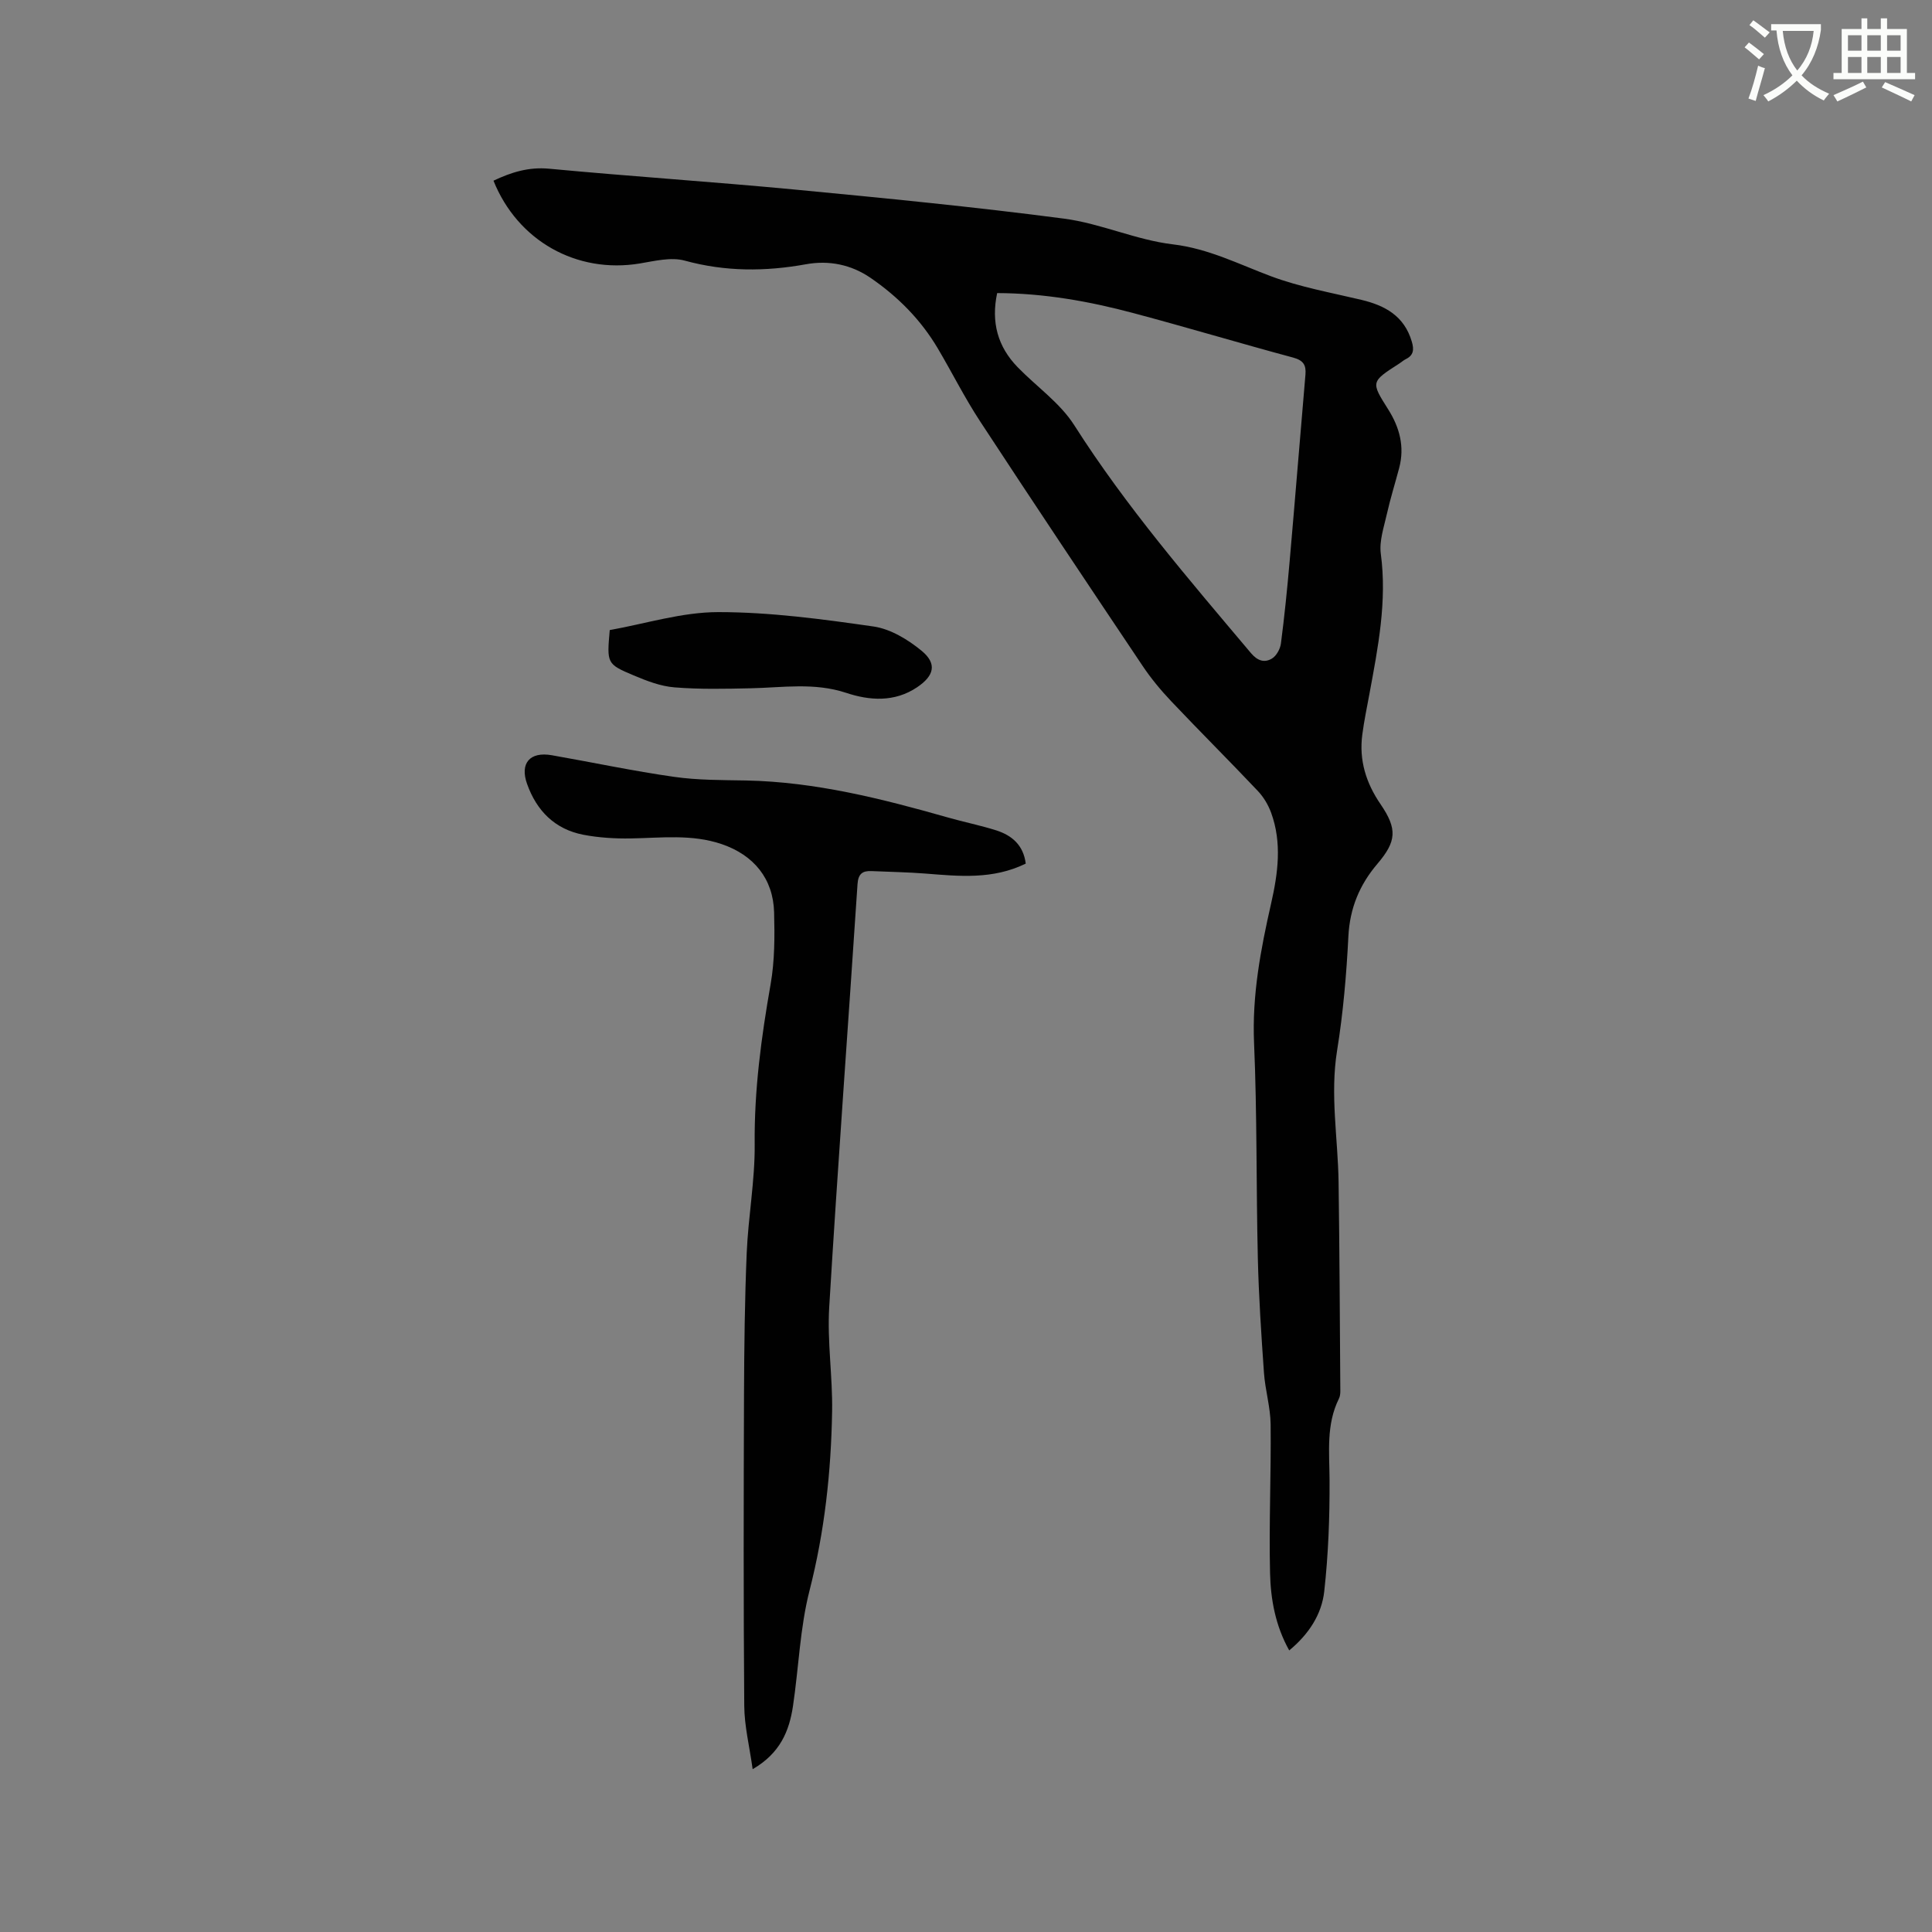
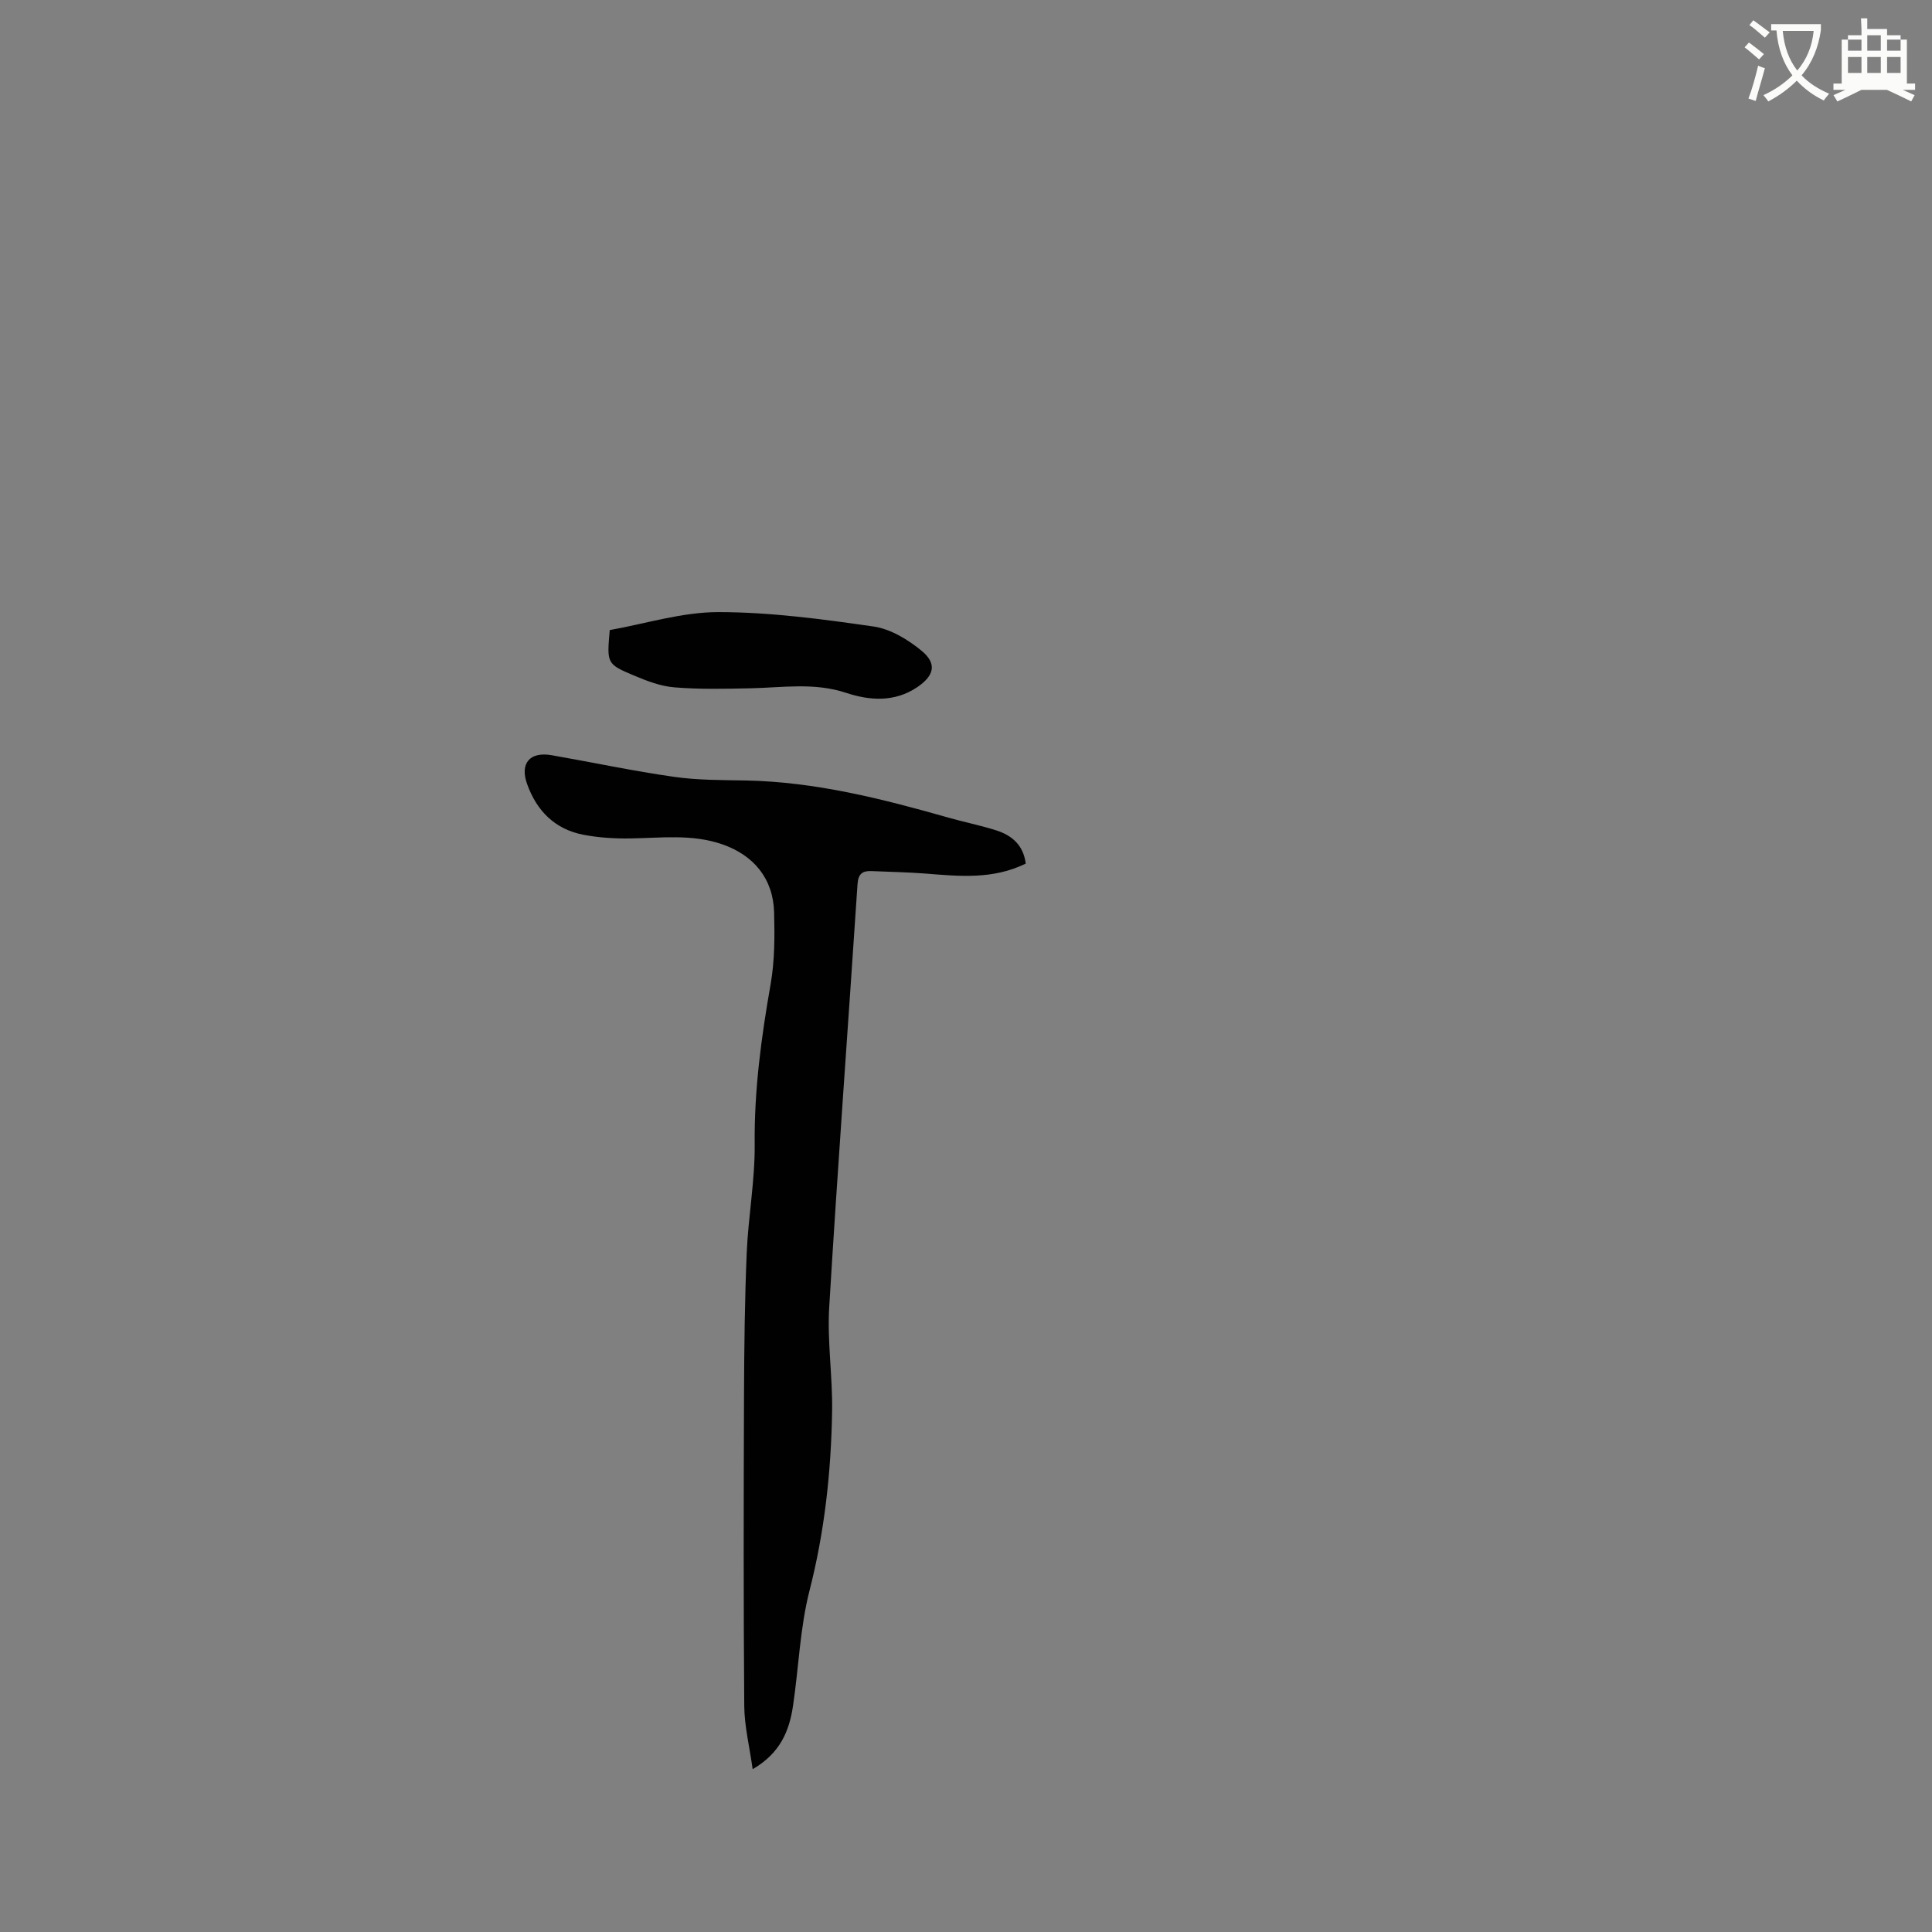
<svg xmlns="http://www.w3.org/2000/svg" enable-background="new 0 0 400 400" viewBox="0 0 400 400">
  <rect x="0" y="0" width="400" height="400" fill="#808080" stroke="none" />
  <path d="m362.1 8.8c1.1.8 2.1 1.6 3.1 2.4l-1 1.1c-1.3-1.1-2.3-2-3-2.5zm1.9 4.8c.5.2.9.4 1.4.5-.6 2.3-1.3 4.5-1.9 6.8l-1.5-.5c.8-2.1 1.4-4.3 2-6.8zm-1-9.4c1.3.9 2.4 1.8 3.4 2.5l-1 1.1c-1.4-1.2-2.4-2.1-3.2-2.6zm3.7 2.2v-1.4h10.3v1.2c-.5 3.6-1.8 6.8-4 9.4 1.5 1.6 3.4 2.8 5.7 3.8-.3.4-.7.8-1.1 1.4-2.3-1.1-4.1-2.5-5.6-4.1-1.6 1.6-3.6 3.1-5.9 4.3-.3-.5-.7-.9-1-1.3 2.4-1.1 4.4-2.5 6-4.1-1.9-2.5-3-5.6-3.3-9.3h-1.1zm8.8 0h-6.4c.3 3.3 1.3 6 3 8.2 2-2.3 3.1-5.1 3.4-8.2z" fill="#fbfcfa" />
-   <path d="m385.3 3.8h1.3v2.2h2.8v-2.2h1.3v2.2h4.1v9.1h1.7v1.3h-16.9v-1.3h1.7v-9.1h4.1v-2.2zm.4 13.1.7 1.2c-1.8.9-3.8 1.9-6 2.9-.2-.4-.5-.8-.8-1.3 2.3-1 4.3-1.9 6.1-2.8zm-3.1-6.4h2.8v-3.2h-2.8zm0 4.6h2.8v-3.3h-2.8zm4-4.6h2.8v-3.2h-2.8zm0 4.6h2.8v-3.3h-2.8zm3.7 1.9c2.1.9 4.1 1.8 6.1 2.7l-.7 1.3c-2.2-1.1-4.2-2-6.1-2.9zm3.2-9.7h-2.8v3.2h2.8zm-2.8 7.8h2.8v-3.3h-2.8z" fill="#fbfcfa" />
+   <path d="m385.3 3.8h1.3v2.2h2.8h1.3v2.2h4.1v9.1h1.7v1.3h-16.9v-1.3h1.7v-9.1h4.1v-2.2zm.4 13.1.7 1.2c-1.8.9-3.8 1.9-6 2.9-.2-.4-.5-.8-.8-1.3 2.3-1 4.3-1.9 6.1-2.8zm-3.1-6.4h2.8v-3.2h-2.8zm0 4.6h2.8v-3.3h-2.8zm4-4.6h2.8v-3.2h-2.8zm0 4.6h2.8v-3.3h-2.8zm3.7 1.9c2.1.9 4.1 1.8 6.1 2.7l-.7 1.3c-2.2-1.1-4.2-2-6.1-2.9zm3.2-9.7h-2.8v3.2h2.8zm-2.8 7.8h2.8v-3.3h-2.8z" fill="#fbfcfa" />
  <g fill="#010101">
-     <path d="m102.17 37.41c3.65-1.73 7.26-2.88 11.53-2.48 16.88 1.59 33.8 2.7 50.68 4.3 18.67 1.78 37.35 3.6 55.94 6.04 7.6 1 14.9 4.42 22.51 5.32 7.39.88 13.64 4.11 20.33 6.61 6 2.24 12.43 3.39 18.7 4.88 4.93 1.18 8.87 3.35 10.43 8.62.5 1.68.4 2.86-1.26 3.67-.47.23-.87.61-1.31.89-5.92 3.8-5.91 3.79-2.32 9.48 2.36 3.73 3.45 7.73 2.29 12.13-.84 3.17-1.82 6.3-2.54 9.49-.61 2.73-1.62 5.62-1.27 8.28 1.32 9.88-.58 19.42-2.35 29-.52 2.81-1.11 5.62-1.48 8.45-.7 5.28.76 10 3.77 14.4 3.53 5.16 3.31 7.71-.64 12.35-3.69 4.33-5.71 9.17-6.01 15-.4 7.91-1.08 15.85-2.34 23.66-1.48 9.17.18 18.18.31 27.26.2 14.42.26 28.84.36 43.26 0 .52-.06 1.09-.29 1.55-2.67 5.38-1.97 11.07-1.94 16.8.04 7.71-.25 15.46-1.1 23.11-.53 4.78-3.21 8.88-7.25 12.22-2.86-5.11-3.84-10.56-3.97-16-.24-10.26.23-20.54.12-30.8-.04-3.56-1.13-7.1-1.38-10.68-.56-7.92-1.08-15.84-1.27-23.77-.35-14.84-.14-29.7-.78-44.52-.43-9.9 1.37-19.36 3.53-28.87 1.42-6.25 2.28-12.57 0-18.8-.6-1.63-1.57-3.26-2.76-4.51-5.9-6.24-11.99-12.3-17.9-18.54-2.17-2.29-4.22-4.76-5.97-7.38-11.27-16.81-22.52-33.65-33.61-50.58-3.19-4.86-5.8-10.09-8.76-15.1-3.51-5.94-8.27-10.74-13.93-14.62-4.02-2.76-8.62-3.68-13.36-2.82-8.45 1.53-16.72 1.55-25.11-.75-2.84-.78-6.24.08-9.31.59-13.05 2.16-25.28-4.66-30.29-17.14zm104.28 23.27c-1.28 6.01.1 11.08 4.24 15.34 3.9 4.02 8.78 7.39 11.72 12.01 10.75 16.89 23.76 31.96 36.59 47.19 1.37 1.62 2.8 2.04 4.32 1.14.94-.55 1.73-1.99 1.88-3.12.74-5.67 1.31-11.37 1.81-17.07 1.13-12.87 2.16-25.75 3.27-38.62.17-2-.46-2.95-2.56-3.52-11.04-2.97-21.99-6.26-33.04-9.2-9.2-2.46-18.55-4.12-28.23-4.15z" />
    <path d="m212.37 178.8c-6.85 3.35-13.83 2.61-20.8 2.06-3.69-.29-7.4-.34-11.11-.51-1.9-.09-2.78.57-2.92 2.71-1.93 29.19-4.1 58.37-5.86 87.57-.43 7.16.72 14.39.6 21.58-.21 12.52-1.55 24.88-4.68 37.11-1.98 7.75-2.23 15.93-3.42 23.89-.77 5.16-2.64 9.77-8.35 13.08-.66-4.73-1.71-8.92-1.74-13.12-.17-21.52-.13-43.03-.05-64.55.04-9.75.15-19.51.56-29.25.32-7.5 1.72-14.99 1.65-22.48-.11-11.21 1.37-22.15 3.3-33.13.85-4.86.85-9.92.72-14.88-.19-6.95-4.19-11.83-10.81-14.1-6.21-2.13-12.57-1.29-18.91-1.19-3.25.05-6.57-.15-9.76-.76-5.9-1.14-9.68-4.94-11.67-10.54-1.52-4.27.58-6.72 5.11-5.93 8.45 1.48 16.85 3.27 25.34 4.48 4.9.7 9.92.66 14.89.75 14.34.29 28.08 3.76 41.75 7.65 3.36.96 6.79 1.64 10.12 2.7 3.18 1.04 5.55 3.02 6.04 6.86z" />
    <path d="m126.24 130.45c7.38-1.31 14.93-3.72 22.48-3.72 10.72 0 21.49 1.45 32.14 2.98 3.51.51 7.12 2.7 9.94 5.02 3.28 2.7 2.59 5.19-.91 7.55-4.7 3.17-9.9 2.76-14.69 1.17-6.62-2.19-13.14-1.09-19.74-.95-5.28.11-10.58.24-15.83-.19-2.87-.23-5.75-1.34-8.44-2.48-5.59-2.35-5.55-2.49-4.95-9.38z" />
  </g>
</svg>